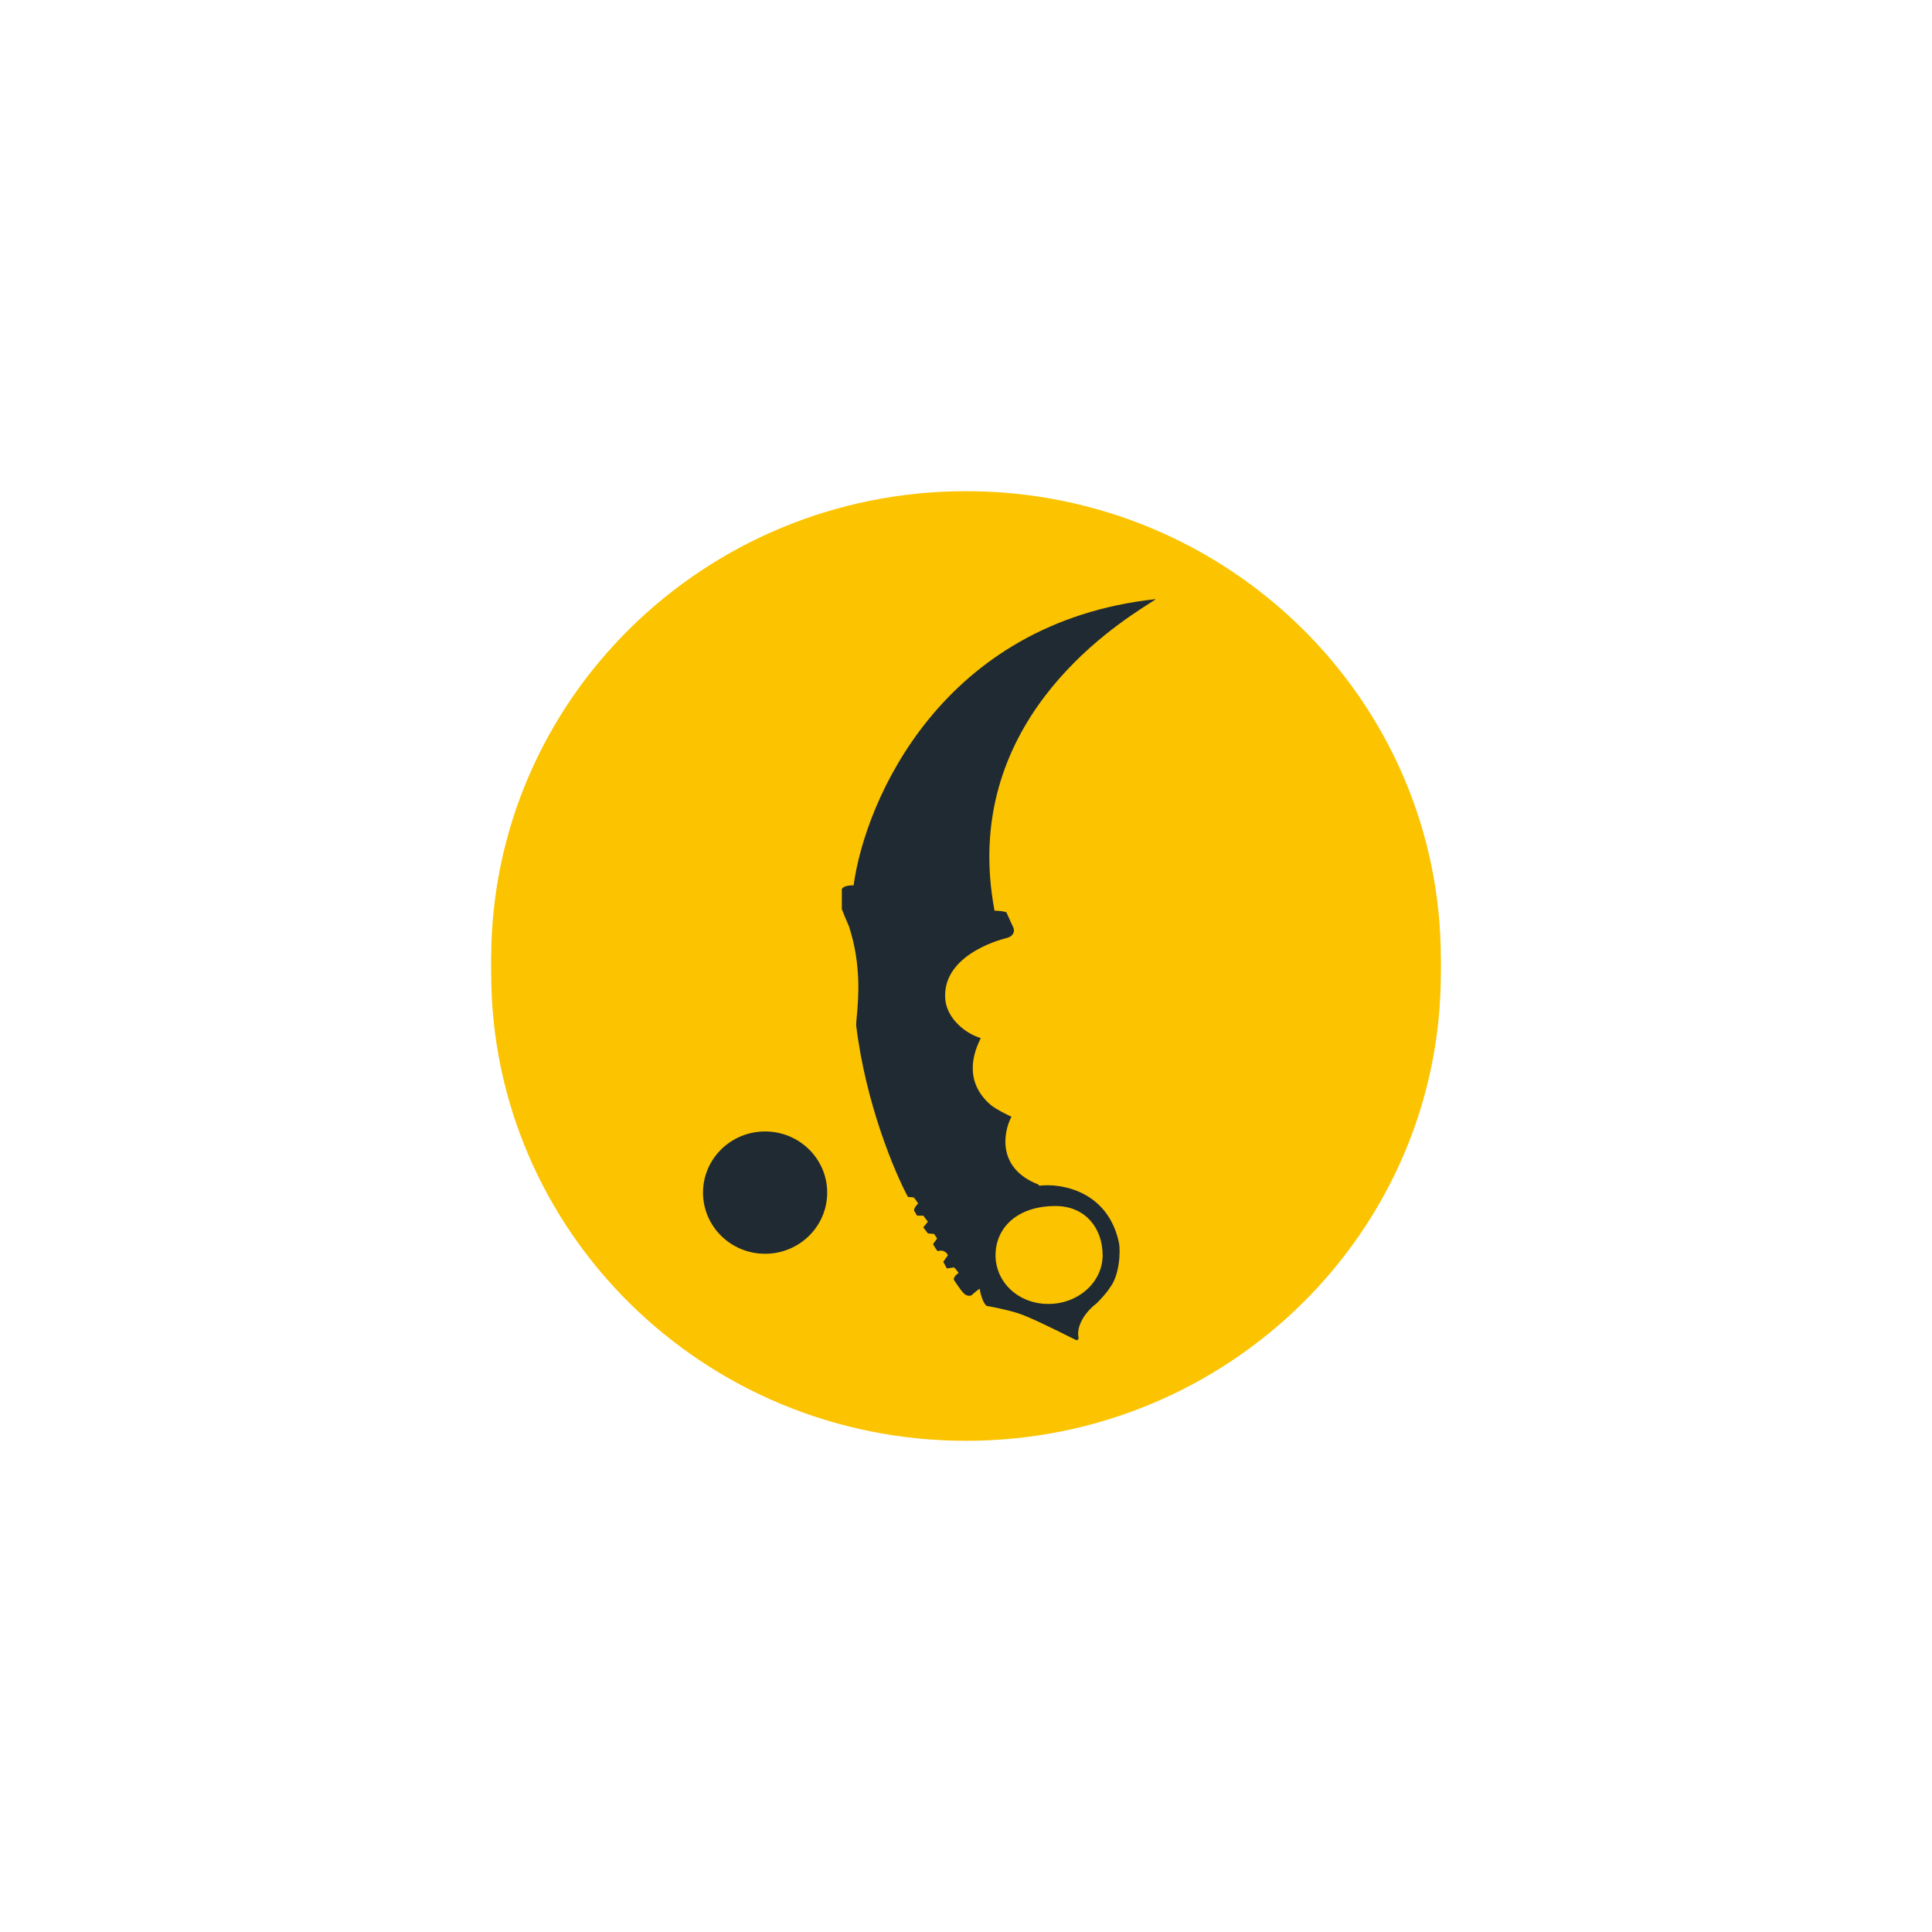
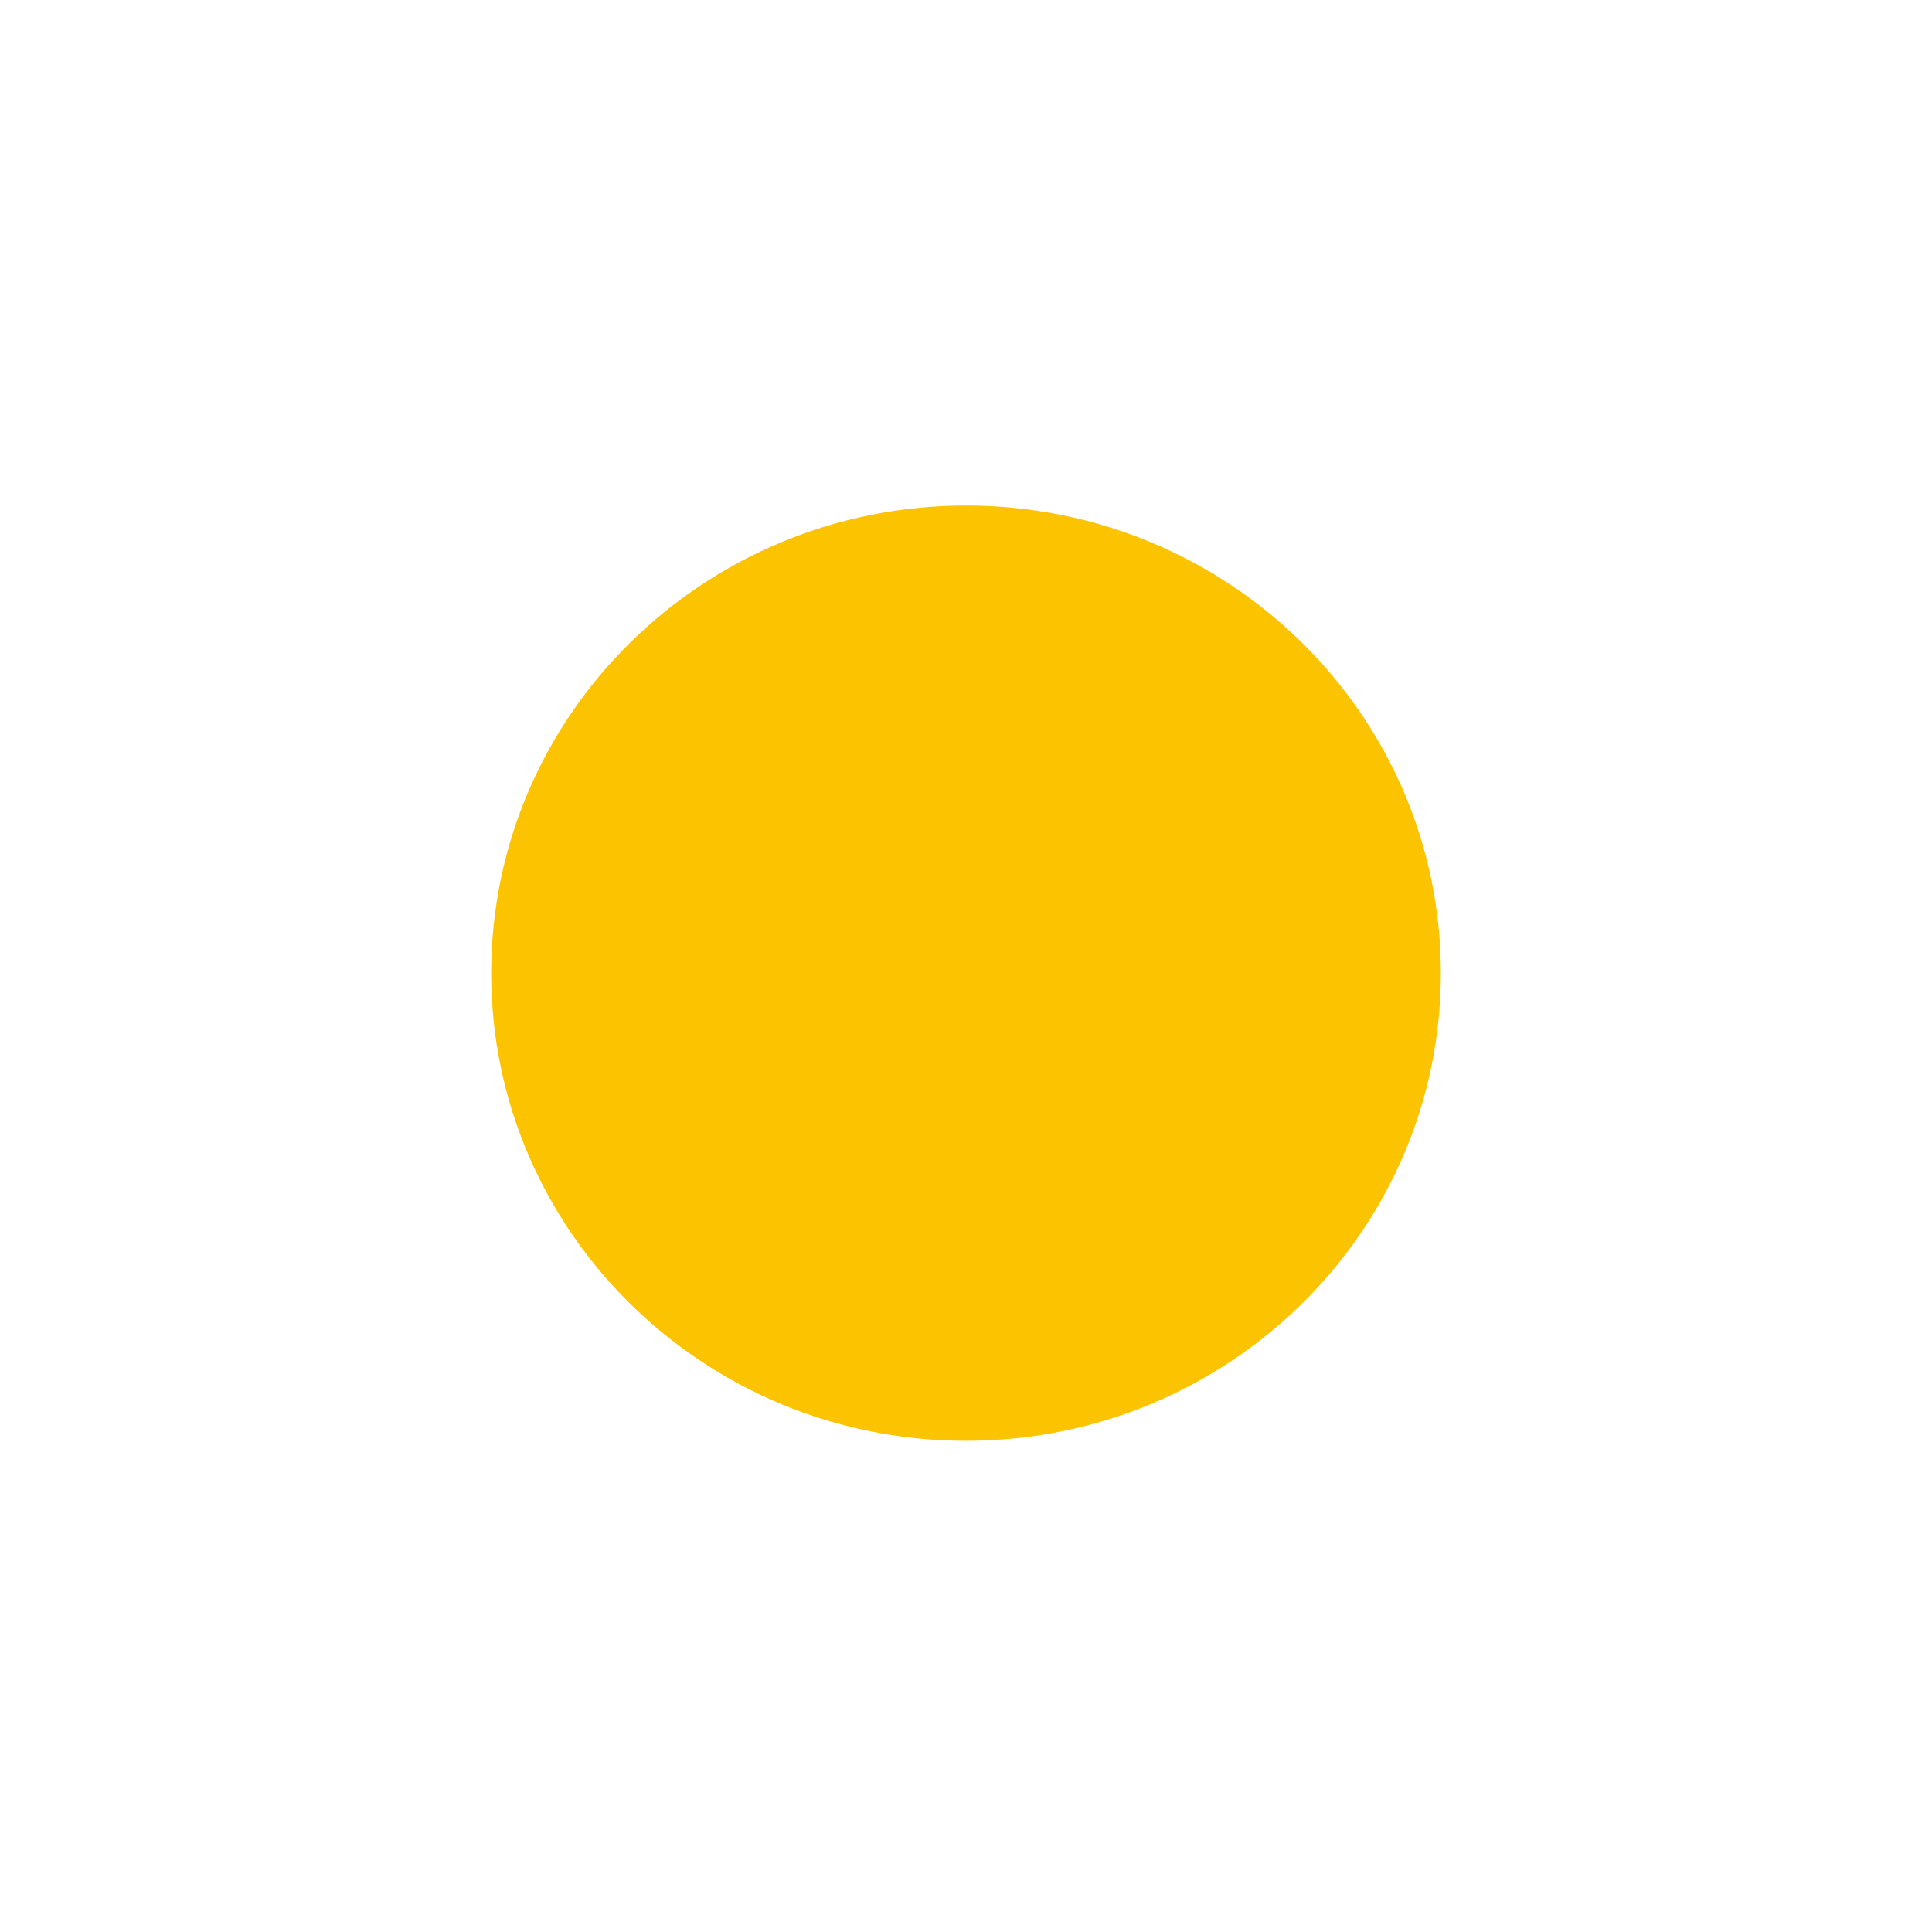
<svg xmlns="http://www.w3.org/2000/svg" width="118" height="118" viewBox="0 0 118 118" fill="none">
-   <path d="M59.001 87.123C75.018 87.123 88.002 74.336 88.002 58.562C88.002 42.787 75.018 30 59.001 30C42.984 30 30 42.787 30 58.562C30 74.336 42.984 87.123 59.001 87.123Z" fill="#FBC300" />
  <path d="M59.001 88C75.018 88 88.002 75.213 88.002 59.438C88.002 43.664 75.018 30.877 59.001 30.877C42.984 30.877 30 43.664 30 59.438C30 75.213 42.984 88 59.001 88Z" fill="#FBC300" />
-   <path fill-rule="evenodd" clip-rule="evenodd" d="M52.135 54.072C52.855 48.834 57.556 38.004 70.6 36.591C70.511 36.652 70.381 36.736 70.216 36.841C67.885 38.334 58.608 44.274 60.742 55.621C61.092 55.621 61.368 55.683 61.462 55.714L61.9 56.675C61.962 56.83 61.962 57.171 61.462 57.295C60.836 57.45 57.487 58.442 57.738 61.076C57.863 62.223 58.958 63.122 59.897 63.401C59.888 63.428 59.867 63.473 59.839 63.535C59.583 64.096 58.72 65.986 60.554 67.523C60.88 67.771 61.504 68.081 61.775 68.205C61.274 69.165 60.892 71.335 63.371 72.327C63.446 72.352 63.465 72.399 63.465 72.42C64.811 72.254 67.671 72.724 68.347 75.922C68.441 76.449 68.378 77.906 67.784 78.649C67.633 78.922 67.179 79.404 66.97 79.61C66.532 79.931 65.699 80.801 65.874 81.718C65.874 81.811 65.812 81.873 65.718 81.842C65.696 81.835 65.542 81.757 65.305 81.64C64.523 81.249 62.847 80.413 62.15 80.199C61.424 79.976 60.596 79.817 60.273 79.765C60.178 79.714 59.959 79.431 59.834 78.712C59.734 78.761 59.459 79.001 59.334 79.114C59.25 79.156 59.033 79.183 58.833 78.959C58.633 78.736 58.374 78.35 58.27 78.185C58.238 78.123 58.251 77.949 58.551 77.751C58.376 77.503 58.29 77.42 58.27 77.41L57.831 77.472L57.612 77.069L57.894 76.666C57.842 76.532 57.644 76.294 57.268 76.418C57.143 76.269 57.028 76.067 56.986 75.984L57.237 75.643L57.049 75.364L56.673 75.333L56.392 74.961L56.673 74.62L56.392 74.249H56.016L55.828 73.939C55.818 73.887 55.853 73.728 56.079 73.505C55.904 73.232 55.818 73.143 55.797 73.133L55.453 73.102C54.639 71.593 52.868 67.386 52.292 62.626C52.292 62.492 52.31 62.295 52.332 62.047C52.429 60.975 52.616 58.921 51.854 56.582C51.729 56.309 51.51 55.766 51.416 55.528V54.35C51.405 54.257 51.535 54.072 52.135 54.072ZM67.345 76.666C67.345 78.309 65.86 79.641 64.028 79.641C62.196 79.641 60.804 78.309 60.804 76.666C60.804 75.023 62.088 73.66 64.466 73.66C66.298 73.66 67.345 75.023 67.345 76.666Z" fill="#202A33" />
-   <path d="M46.73 76.576C48.824 76.576 50.522 74.904 50.522 72.841C50.522 70.778 48.824 69.106 46.73 69.106C44.635 69.106 42.938 70.778 42.938 72.841C42.938 74.904 44.635 76.576 46.73 76.576Z" fill="#202A33" />
  <defs>
    <linearGradient id="paint0_linear_1134_8483" x1="59" y1="0" x2="59" y2="118" gradientUnits="userSpaceOnUse">
      <stop stop-color="#1E2630" />
      <stop offset="1" stop-color="#222D36" />
    </linearGradient>
  </defs>
</svg>